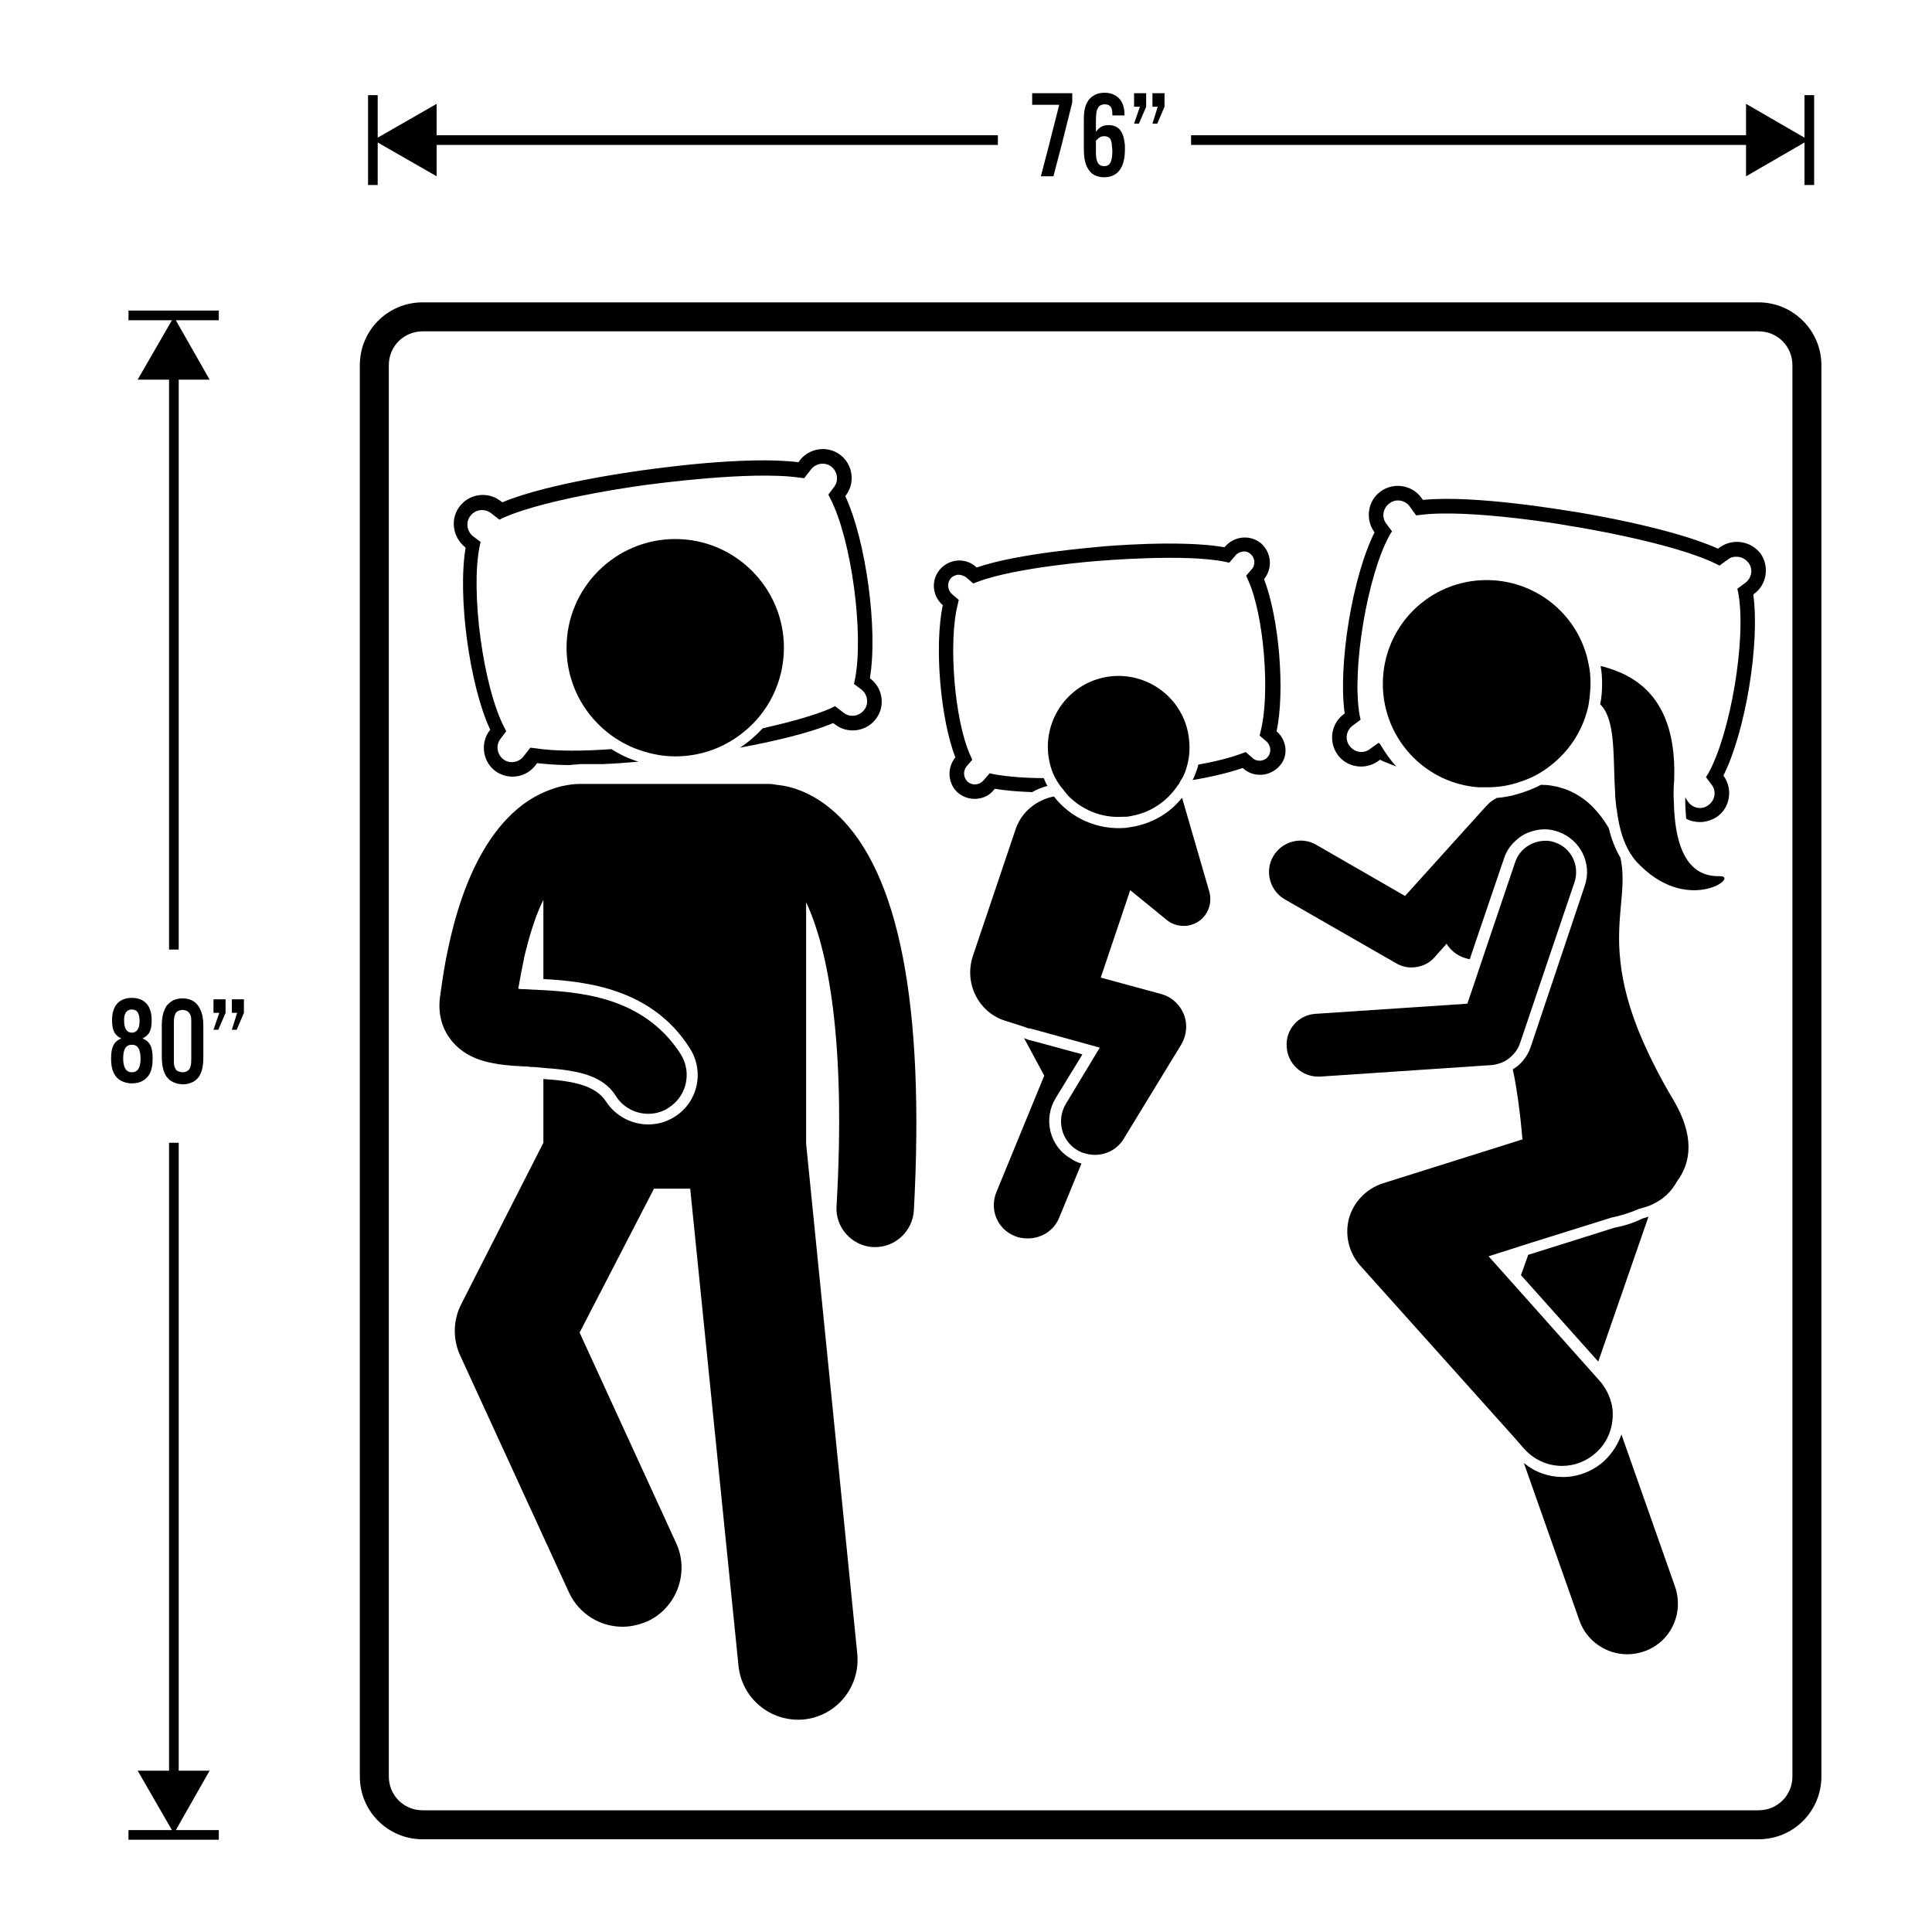
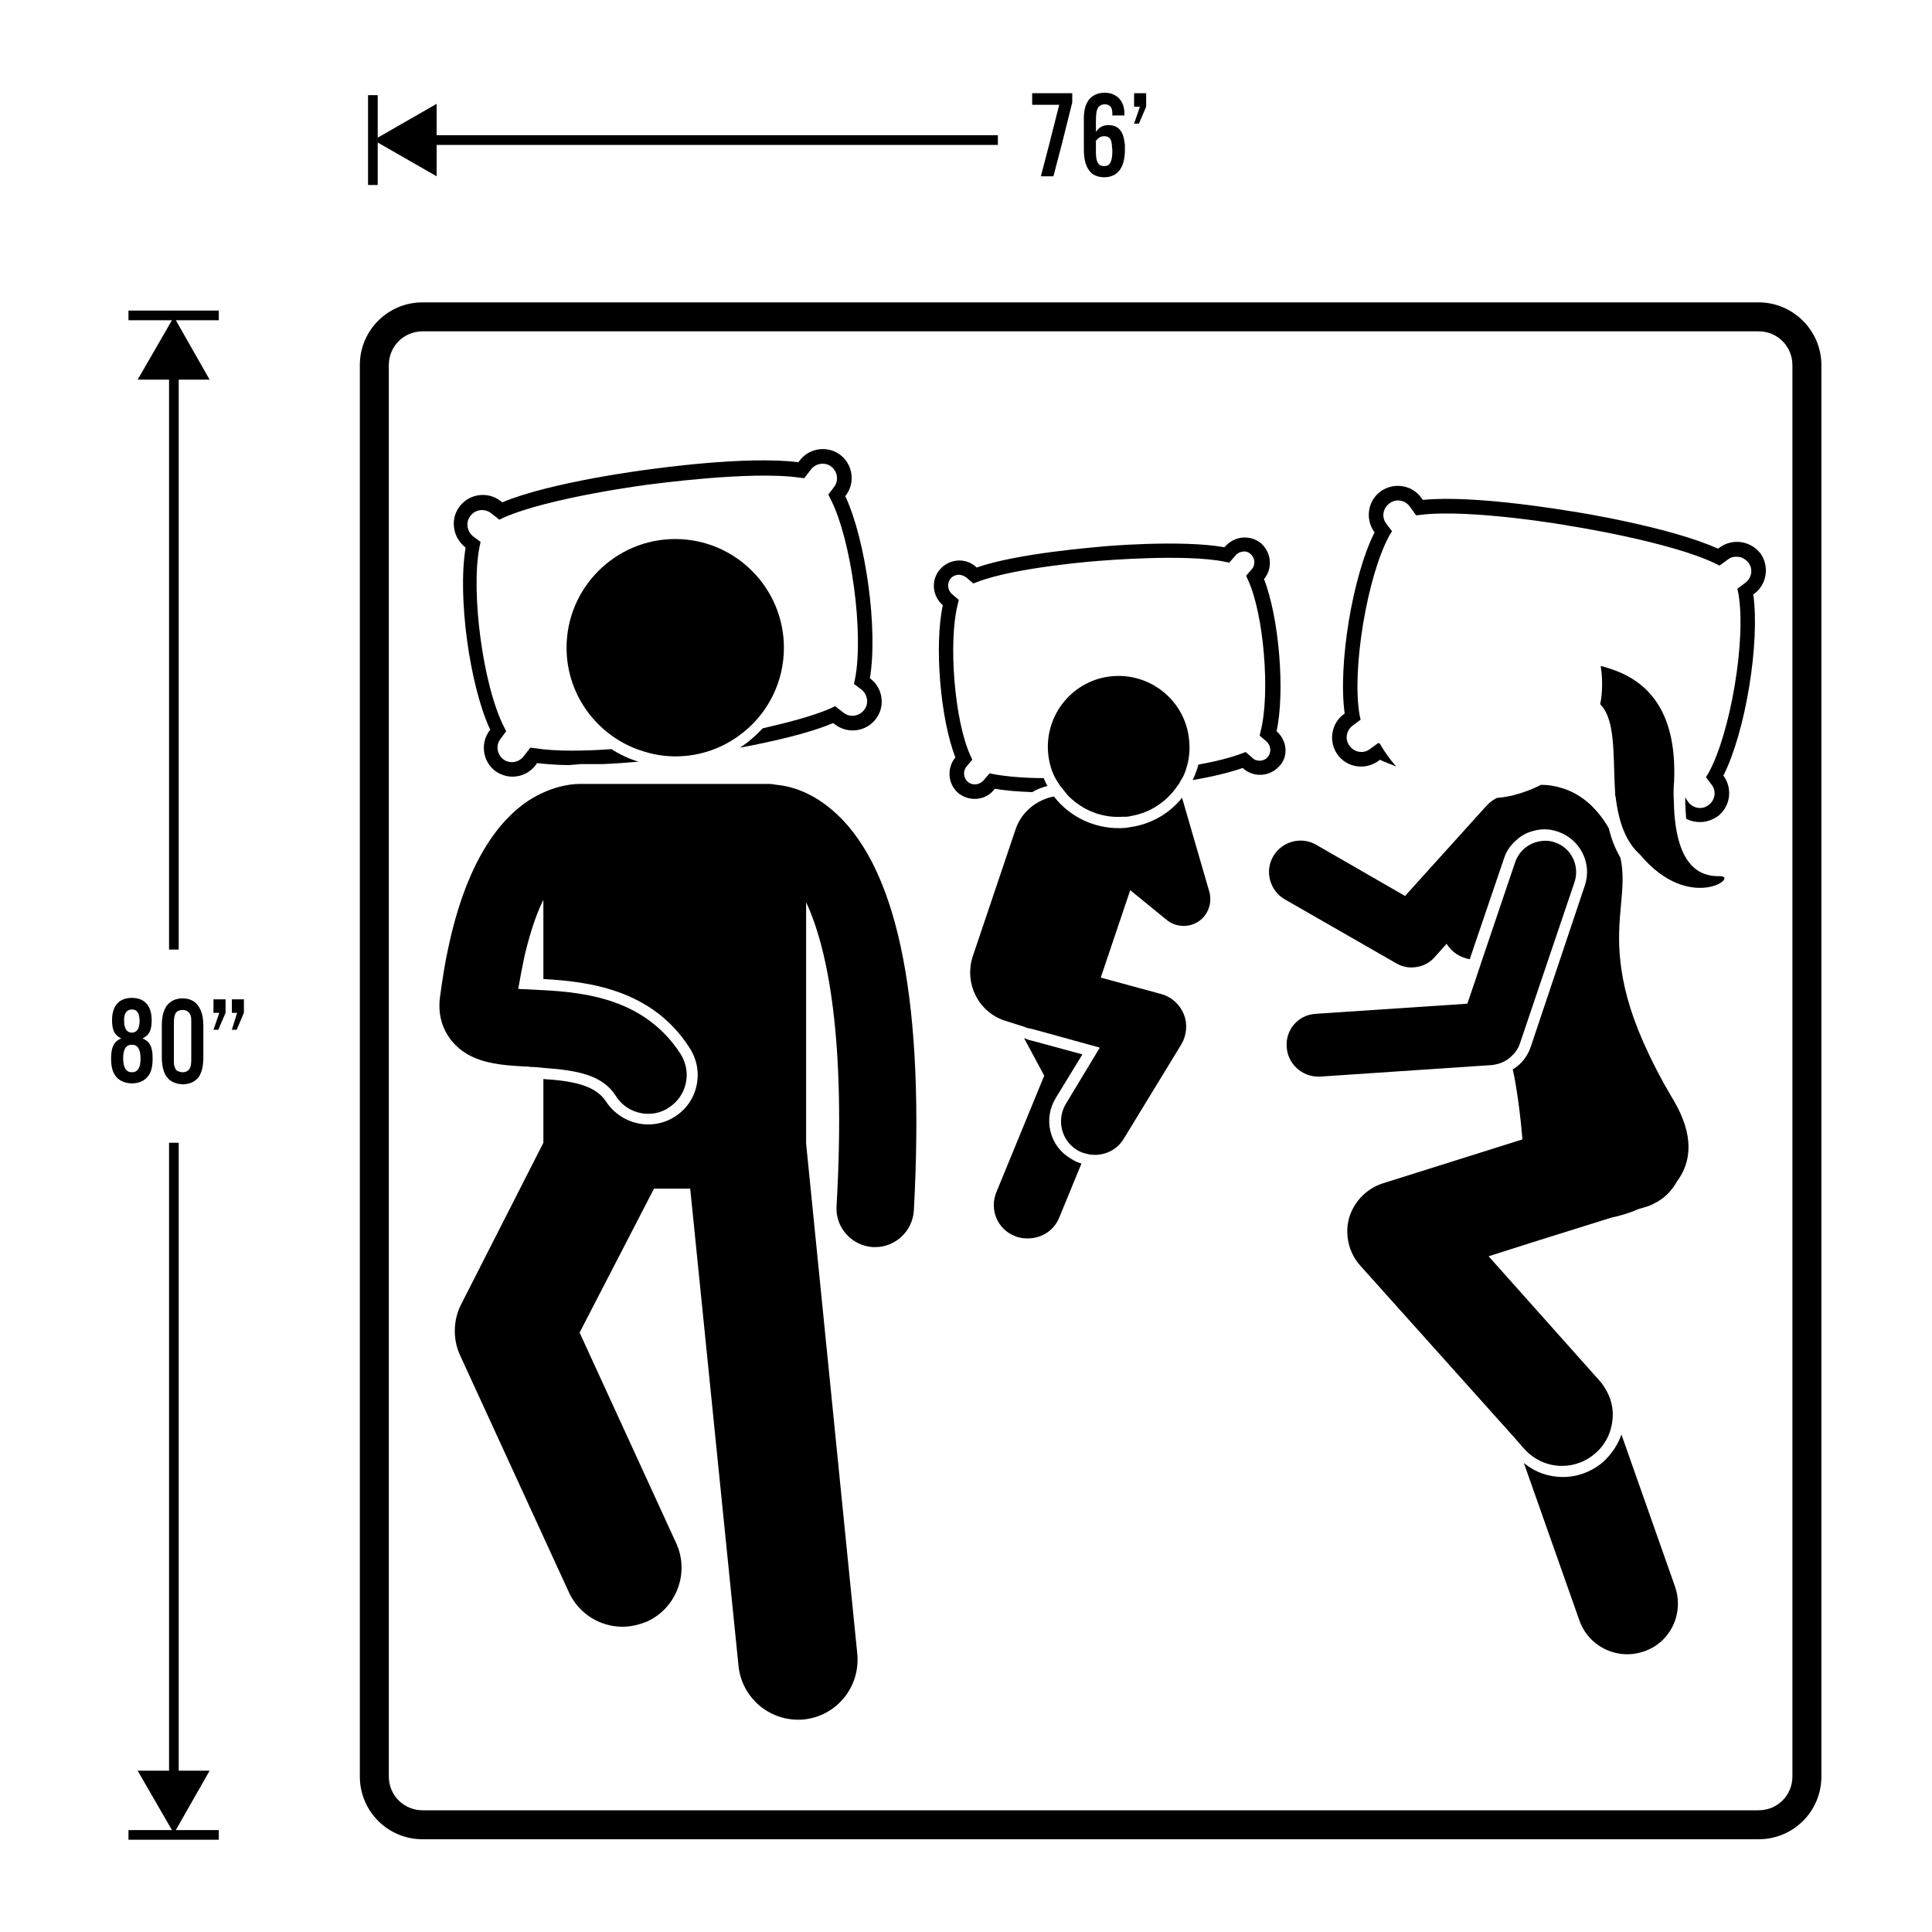
<svg xmlns="http://www.w3.org/2000/svg" id="Layer_1" x="0px" y="0px" viewBox="0 0 400 400" style="enable-background:new 0 0 400 400;" xml:space="preserve">
  <g>
    <polygon points="43.4,366.6 37,366.6 37,236.6 35,236.6 35,366.6 28.5,366.6 35.6,378.9 26.6,378.9 26.6,380.9 45.3,380.9   45.3,378.9 36.4,378.9  " />
    <path d="M30.5,223c0.8-0.9,1.1-2.1,1.1-3.9c0-2.4-0.6-3.5-2.1-4.1c1.4-0.7,1.9-1.6,1.9-3.8c0-3-1.5-4.6-4.1-4.6s-4.1,1.6-4.1,4.6  c0,2.1,0.5,3.1,1.9,3.8c-1.5,0.6-2.1,1.8-2.1,4.1c0,1.8,0.3,2.9,1.1,3.9c0.7,0.8,1.9,1.3,3.2,1.3C28.6,224.3,29.7,223.9,30.5,223z   M27.3,209c1.1,0,1.6,0.8,1.6,2.4c0,1.6-0.6,2.4-1.6,2.4s-1.6-0.8-1.6-2.4C25.6,209.9,26.2,209,27.3,209z M25.5,219.1  c0-1.9,0.6-2.8,1.8-2.8c1.2,0,1.8,0.9,1.8,2.9c0,1.9-0.6,2.8-1.8,2.8C26.1,222,25.5,221,25.5,219.1z" />
    <path d="M37.8,206.7c-0.3,0-0.6,0-0.9,0.1c-0.8,0.1-1.5,0.5-2,1c-0.2,0.2-0.4,0.4-0.5,0.6c-0.6,1-0.9,2.1-0.9,4.1v6.2  c0,1.9,0.3,3.1,0.9,4.1c0.2,0.2,0.3,0.4,0.5,0.6c0.5,0.5,1.2,0.8,2,1c0.3,0,0.6,0.1,0.9,0.1c1.5,0,2.7-0.6,3.4-1.6  c0.6-1,0.9-2.1,0.9-4.1v-6.2c0-2-0.3-3.1-0.9-4.1C40.5,207.3,39.3,206.7,37.8,206.7z M39.6,219.2c0,1.2-0.1,1.5-0.3,2  c-0.3,0.5-0.8,0.8-1.5,0.8c-0.3,0-0.6-0.1-0.9-0.2c-0.3-0.1-0.5-0.3-0.6-0.6c-0.3-0.5-0.3-0.8-0.3-2v-7.3c0-1.2,0.1-1.5,0.3-2  c0.1-0.3,0.4-0.5,0.6-0.6c0.3-0.1,0.5-0.2,0.9-0.2c0.7,0,1.2,0.3,1.5,0.8c0.3,0.5,0.3,0.8,0.3,2V219.2z" />
    <polygon points="44.2,209.7 45.4,209.7 44.2,213.2 45.2,213.2 46.7,209.7 46.7,206.9 44.2,206.9  " />
    <polygon points="48,209.7 49.1,209.7 48,213.2 49,213.2 50.5,209.7 50.5,206.9 48,206.9  " />
    <polygon points="45.3,64.3 26.6,64.3 26.6,66.3 35.6,66.3 28.5,78.6 35,78.6 35,196.6 37,196.6 37,78.6 43.4,78.6 36.4,66.3   45.3,66.3  " />
-     <polygon points="246.6,30 361.5,30 361.5,36.5 373.6,29.5 373.6,38.3 375.6,38.3 375.6,19.7 373.6,19.7 373.6,28.5 361.5,21.5   361.5,28 246.6,28  " />
    <polygon points="217.7,28 217.2,30 215.5,36.5 218.1,36.5 219.8,30 220.3,28 222,21.2 222,19.3 213.7,19.3 213.7,21.7 219.3,21.7    " />
    <path d="M228.6,36.7c2.8,0,4.3-2,4.3-5.7c0-0.4,0-0.7,0-1c-0.1-0.8-0.2-1.4-0.4-2c-0.5-1.4-1.5-2.1-3-2.1c-1.1,0-1.9,0.4-2.6,1.4  v-2.1c0-1.6,0.1-2.3,0.4-2.8c0.2-0.5,0.8-0.8,1.4-0.8c1.1,0,1.6,0.6,1.6,1.9v0.4h2.5v-0.4c0-2.6-1.6-4.3-4.1-4.3  c-1.4,0-2.5,0.5-3.3,1.5c-0.7,1-1,2.1-1,4V28v2v0.7c0,2.2,0.3,3.5,1.1,4.6C226.1,36.2,227.3,36.7,228.6,36.7z M226.8,29.3  c0.6-0.8,1.1-1.1,1.8-1.1c1,0,1.5,0.5,1.6,1.8c0,0.4,0.1,0.8,0.1,1.2c0,2.3-0.5,3.2-1.7,3.2c-1.2,0-1.7-0.9-1.7-2.8V30V29.3z" />
-     <polygon points="239.6,25.6 241.1,22.1 241.1,19.3 238.6,19.3 238.6,22.1 239.7,22.1 238.6,25.6  " />
    <polygon points="235.8,25.6 237.3,22.1 237.3,19.3 234.8,19.3 234.8,22.1 236,22.1 234.8,25.6  " />
    <polygon points="76.2,38.3 78.2,38.3 78.2,29.5 90.4,36.5 90.4,30 206.6,30 206.6,28 90.4,28 90.4,21.5 78.2,28.5 78.2,19.7   76.2,19.7  " />
    <g>
      <path d="M96.3,113.3l0.1,0.1c-1.7,10,0.8,28.5,5.1,37.7l-0.1,0.1c-2,2.6-1.5,6.4,1.1,8.4c1.1,0.8,2.4,1.2,3.6,1.2   c1.8,0,3.6-0.8,4.8-2.4l0.3-0.4c2,0.2,4.2,0.4,6.6,0.4c0.9-0.1,1.6-0.1,2.3-0.2c0.1,0,0.2,0,0.3,0h4.3c2.6-0.1,5.2-0.3,7.5-0.5   c-2-0.6-3.9-1.5-5.6-2.6c-5.6,0.4-11.7,0.5-15.9-0.2l-0.9-0.1l-1.4,1.8c-1,1.3-2.9,1.6-4.2,0.6c-1.3-1-1.6-2.9-0.6-4.2l1.2-1.6   l-0.4-0.8c-4.4-8.5-7-28.1-5.1-37.5l0.2-0.9l-1.6-1.2c-0.6-0.5-1-1.2-1.1-2c-0.1-0.8,0.1-1.6,0.6-2.2c0.6-0.8,1.5-1.2,2.4-1.2   c0.6,0,1.3,0.2,1.8,0.6l1.8,1.4l0.8-0.4c9.4-4.2,30.1-6.9,30.3-6.9c0.2,0,20.9-2.9,31.1-1.4l0.9,0.1l1.4-1.8   c1-1.3,2.9-1.6,4.2-0.6c1.3,1,1.6,2.9,0.6,4.2l-1.2,1.6l0.4,0.8c4.4,8.5,7,28.1,5.1,37.5l-0.2,0.9l1.6,1.2c0.6,0.5,1,1.2,1.1,2   c0.1,0.8-0.1,1.6-0.6,2.2c-1,1.3-2.9,1.6-4.2,0.6l-1.8-1.4l-0.8,0.4c-3.6,1.6-9,3-14.2,4.2c-1.4,1.5-3,2.9-4.7,4   c6.4-1.2,14.1-2.9,19.3-5.1l0.4,0.3c2.6,2,6.4,1.5,8.4-1.1c1-1.3,1.4-2.8,1.2-4.4c-0.2-1.6-1-3-2.3-4l-0.1-0.1   c1.7-10-0.8-28.5-5.1-37.7l0.1-0.1c2-2.6,1.5-6.4-1.1-8.4c-2.6-2-6.4-1.5-8.4,1.1l-0.3,0.4c-10.8-1.4-30.2,1.4-31,1.5   c-0.8,0.1-20.3,2.6-30.3,6.8l-0.4-0.3c-2.6-2-6.4-1.5-8.4,1.1c-1,1.3-1.4,2.8-1.2,4.4C94.2,110.9,95.1,112.3,96.3,113.3z" />
      <path d="M364.1,62.6H87.5c-7.2,0-13,5.8-13,13v292.2c0,7.2,5.8,13,13,13h276.6c7.2,0,13-5.8,13-13V75.6   C377.1,68.4,371.2,62.6,364.1,62.6z M371.1,367.8c0,3.9-3.1,7-7,7H87.5c-3.9,0-7-3.1-7-7V75.6c0-3.9,3.1-7,7-7h276.6   c3.9,0,7,3.1,7,7V367.8z" />
      <path d="M162.3,134.1c0-12.4-10.1-22.5-22.5-22.5c-12.4,0-22.5,10.1-22.5,22.5c0,9.3,5.7,17.3,13.8,20.7c2.7,1.1,5.6,1.8,8.7,1.8   c5.3,0,10.1-1.8,14-4.9C159,147.6,162.3,141.2,162.3,134.1z" />
      <path d="M173.3,168.6c-4.8-4.5-9.4-5.8-12.4-6.1c-0.6-0.1-1.2-0.2-1.8-0.2h-29.5h-9.2c-0.1,0-0.2,0-0.3,0c-2.2,0-6.2,0.6-10.6,3.4   c-6.1,4-12.9,12.6-16.7,30.6c-0.7,3.1-1.2,6.5-1.7,10.1c-0.6,4.5,1.1,7.5,2.5,9.2c3.6,4.3,9.1,4.9,15,5.2c0.4,0,0.8,0,1.2,0.1   c0.9,0,1.9,0.1,2.8,0.2c7,0.5,12.2,1.5,14.9,5.8c1.5,2.4,4.1,3.7,6.7,3.7c1.5,0,3-0.4,4.3-1.3c3.7-2.4,4.8-7.3,2.4-11.1   c-7.3-11.3-19.5-12.7-28.4-13.2c-0.7,0-1.3-0.1-2-0.1c-0.6,0-1.3-0.1-2-0.1c-0.4,0-0.8,0-1.2-0.1c0.4-2.3,0.8-4.4,1.2-6.3   c0.1-0.6,0.3-1.2,0.4-1.7c1.1-4.4,2.3-7.8,3.6-10.4v12.5v2.2v1.7c9,0.5,22.5,2,30.3,14.3c3.1,4.8,1.7,11.2-3.1,14.2   c-1.7,1.1-3.6,1.6-5.5,1.6c-3.5,0-6.8-1.8-8.7-4.7c-2.2-3.4-6.8-4.3-13-4.7v1.7v11.5L95.5,270c-1.7,3.3-1.8,7.3-0.2,10.7l22.5,49   c2.1,4.5,6.5,7.1,11.1,7.1c1.7,0,3.4-0.4,5.1-1.1c6.1-2.8,8.8-10.1,6-16.2l-20-43.6l15.4-29.8h7.5l10,98.8   c0.7,6.8,6.7,11.7,13.5,11.1c6.8-0.7,11.7-6.7,11.1-13.5l-10.6-105.7v-50c4.4,9.4,8.3,28.1,6.3,62.9c-0.3,4.4,3.1,8.2,7.5,8.5   c0.2,0,0.3,0,0.5,0c4.2,0,7.7-3.3,8-7.5C191.5,208.3,186.2,180.7,173.3,168.6z" />
      <path d="M264.3,151.4c1.8-8.3,0.5-23.6-2.6-31.5c0.9-1.1,1.3-2.4,1.2-3.8c-0.1-1.4-0.8-2.7-1.8-3.6c-1.1-0.9-2.4-1.3-3.8-1.2   c-1.4,0.1-2.7,0.8-3.6,1.8l-0.2,0.2c-9-1.6-25.1-0.2-25.8-0.1c-0.7,0.1-16.9,1.3-25.5,4.3l-0.2-0.2c-2.2-1.9-5.5-1.6-7.4,0.6   c-1.9,2.2-1.6,5.5,0.6,7.4c-1.8,8.3-0.5,23.6,2.6,31.5c-1.8,2.2-1.6,5.5,0.6,7.4c1,0.8,2.2,1.2,3.4,1.2c1.5,0,3-0.6,4-1.9l0.2-0.2   c2.2,0.4,4.9,0.6,7.7,0.7c1-0.6,2.1-1,3.2-1.3c0,0-0.1-0.1-0.1-0.1c-0.3-0.5-0.5-1-0.7-1.5c-3.8,0-7.5-0.3-10.3-0.8l-0.9-0.2   l-1.3,1.5c-0.8,0.9-2.2,1.1-3.2,0.3c-0.9-0.8-1.1-2.2-0.3-3.2l1.2-1.4l-0.4-0.9c-3.3-7.2-4.6-23.6-2.6-31.3l0.2-0.9l-1.4-1.2   c-0.9-0.8-1.1-2.2-0.3-3.2c0.4-0.5,0.9-0.7,1.5-0.8c0.1,0,0.1,0,0.2,0c0.5,0,1,0.2,1.5,0.5l1.5,1.3l0.8-0.3   c8-3.1,25.3-4.4,25.5-4.4c0.2,0,17.5-1.5,25.8,0.2l0.9,0.2l1.3-1.5c0.4-0.5,0.9-0.7,1.5-0.8c0.6-0.1,1.2,0.1,1.6,0.5   c0.5,0.4,0.7,0.9,0.8,1.5c0,0.6-0.1,1.2-0.5,1.6l-1.2,1.4l0.4,0.9c3.3,7.2,4.6,23.6,2.6,31.3l-0.2,0.9l1.4,1.2   c0.9,0.8,1.1,2.2,0.3,3.2c-0.4,0.5-0.9,0.7-1.5,0.8c-0.6,0-1.2-0.1-1.6-0.5l-1.5-1.3l-0.8,0.3c-2.4,0.9-5.6,1.7-9,2.3   c-0.1,0.5-0.3,1.1-0.5,1.6c-0.2,0.6-0.4,1.1-0.7,1.6c3.7-0.6,7.5-1.5,10.4-2.5l0.2,0.2c1.1,0.9,2.4,1.3,3.8,1.2   c1.4-0.1,2.7-0.8,3.6-1.8C266.8,156.6,266.5,153.3,264.3,151.4z" />
      <path d="M356.1,113.3l-0.4,0.3c-9.9-4.5-29.3-7.6-30.1-7.7c-0.8-0.1-20.2-3.5-31-2.4l-0.3-0.4c-1.9-2.7-5.7-3.3-8.4-1.4   c-2.7,1.9-3.3,5.7-1.4,8.4l0.1,0.1c-4.6,9.1-7.6,27.5-6.2,37.5l-0.1,0.1c-2.7,1.9-3.3,5.7-1.4,8.4c1.9,2.7,5.7,3.3,8.4,1.4   l0.4-0.3c1,0.5,2.2,0.9,3.4,1.4c-1.3-1.4-2.4-3-3.4-4.7l-0.3-0.2l-1.8,1.3c-1.3,1-3.2,0.7-4.2-0.7c-1-1.3-0.7-3.2,0.7-4.2l1.6-1.2   l-0.2-0.9c-1.7-9.4,1.6-29,6.2-37.3l0.5-0.8l-1.2-1.6c-1-1.3-0.7-3.2,0.7-4.2c1.3-1,3.2-0.7,4.2,0.7l1.3,1.8l0.9-0.1   c10.2-1.3,30.8,2.2,31,2.3c0.2,0,20.9,3.3,30.1,7.8l0.8,0.4l1.8-1.3c0.6-0.5,1.4-0.6,2.2-0.5c0.8,0.1,1.5,0.6,2,1.2   c1,1.3,0.7,3.2-0.7,4.2l-1.6,1.2l0.2,0.9c1.7,9.4-1.6,29-6.2,37.3l-0.5,0.8l1.2,1.6c1,1.3,0.7,3.2-0.7,4.2c-1.3,1-3.2,0.7-4.2-0.7   l-0.6-0.9c0,1.7,0.1,3.1,0.2,4.4c0.9,0.5,1.9,0.7,2.9,0.7c1.2,0,2.4-0.4,3.5-1.1c2.7-1.9,3.3-5.7,1.4-8.4l-0.1-0.1   c4.6-9.1,7.6-27.5,6.2-37.5l0.1-0.1c2.7-1.9,3.3-5.7,1.4-8.4C362.5,112,358.8,111.4,356.1,113.3z" />
-       <path d="M334.2,254.2l-17.8,5.6l-1.5,4.2l16,17.9l10.4-30l-1.3,0.4C338.2,253.2,336.3,253.8,334.2,254.2z" />
      <path d="M335.7,297c-0.7,2-1.9,3.9-3.6,5.5c-2.3,2.1-5.4,3.3-8.5,3.3c-3,0-5.8-1-8.1-2.9l11.5,32.6c1.5,4.3,5.6,7,9.9,7   c1.2,0,2.3-0.2,3.5-0.6c5.5-1.9,8.3-7.9,6.4-13.4L335.7,297z" />
      <path d="M340.2,215.7c-2.9-6.6-4.2-12-4.7-16.5c-1.1-9.4,1.4-15.2,0-21.6c-1.1-1.9-1.9-3.9-2.4-6.1c-1.1-1.9-2.3-3.4-3.6-4.7   c-2-1.9-4.3-3.2-6.7-3.8c-0.3-0.1-0.6-0.2-0.9-0.2c-0.8-0.2-1.7-0.3-2.6-0.3c-0.1,0-0.2,0-0.3,0c-1.7,0.9-3.6,1.6-5.5,2.1   c-1.2,0.3-2.3,0.5-3.6,0.6c-0.7,0.4-1.4,0.8-2,1.5l-0.3,0.3l-16.7,18.5l-18.4-10.6c-3.1-1.8-7.1-0.7-8.9,2.4   c-1.8,3.1-0.7,7.1,2.4,8.9l23,13.2c1,0.6,2.1,0.9,3.2,0.9c1.8,0,3.6-0.7,4.8-2.1l2.5-2.8c1,1.6,2.6,2.8,4.8,3.2l0.7-2.1l6.4-18.8   c0.5-1.6,1.5-2.9,2.7-3.9c1-0.9,2.2-1.5,3.5-1.8c0.7-0.2,1.4-0.3,2.2-0.3c0,0,0.1,0,0.1,0c0.9,0,1.8,0.2,2.7,0.5   c4.6,1.6,7.1,6.6,5.5,11.2l-5.9,17.6l-5.3,15.8c-0.7,2-2,3.6-3.7,4.6c0.5,2.2,0.8,4.3,1.1,6.3c0.4,2.9,0.7,5.7,0.9,8.2l-28.9,9.1   c-3.4,1.1-6,3.8-7,7.2c-0.9,3.4-0.1,7.1,2.3,9.8l31.9,35.6l2.1,2.4c2.1,2.3,4.9,3.5,7.8,3.5c2.5,0,5-0.9,7-2.7   c2.5-2.2,3.6-5.3,3.5-8.4c-0.1-2-0.8-3.9-2-5.6c-0.2-0.3-0.4-0.6-0.7-0.9L314,266.6l-5.8-6.5l9.1-2.9l16.3-5.1   c1.9-0.4,3.9-1,5.7-1.8l1.7-0.5c0.5-0.2,0.9-0.3,1.4-0.6c2.1-1,3.7-2.6,4.8-4.6c3-4,3.6-9.5-0.7-16.8   C343.8,223.3,341.8,219.3,340.2,215.7z" />
-       <path d="M356,181.4c-4,0.1-8.8-2-9.4-14c0-0.9-0.1-1.9-0.1-3c0-0.8,0-1.6,0.1-2.5c0.7-15.7-6.4-21.3-13.4-23.5   c-0.6-0.2-1.2-0.4-1.8-0.5c0.2,1.2,0.3,2.4,0.3,3.6c0,1.5-0.1,2.9-0.4,4.3c0.5,0.5,1,1.2,1.3,1.9c1.8,3.8,1.4,10.2,1.8,16.6   c0,0.8,0.1,1.6,0.2,2.4c0,0.2,0,0.5,0.1,0.7c0.5,4.2,1.6,8.2,4.2,11.1c0.3,0.3,0.6,0.6,0.9,0.9C349.9,189.2,360.4,181.3,356,181.4   z" />
-       <path d="M307.9,163c2.5,0,4.8-0.4,7-1.2c2.2-0.7,4.2-1.8,6-3.2c3.8-2.9,6.6-7,7.8-11.8c0.2-0.7,0.3-1.5,0.4-2.3c0.1-1,0.2-2,0.2-3   c0-1.4-0.1-2.7-0.4-4c-0.2-0.8-0.3-1.6-0.6-2.4c-2.7-8.7-10.9-15-20.5-15c-11.9,0-21.5,9.6-21.5,21.5c0,5.9,2.4,11.3,6.3,15.2   c3.5,3.5,8.2,5.8,13.5,6.2C306.8,163,307.4,163,307.9,163z" />
+       <path d="M356,181.4c-4,0.1-8.8-2-9.4-14c0-0.9-0.1-1.9-0.1-3c0-0.8,0-1.6,0.1-2.5c0.7-15.7-6.4-21.3-13.4-23.5   c-0.6-0.2-1.2-0.4-1.8-0.5c0.2,1.2,0.3,2.4,0.3,3.6c0,1.5-0.1,2.9-0.4,4.3c0.5,0.5,1,1.2,1.3,1.9c1.8,3.8,1.4,10.2,1.8,16.6   c0,0.2,0,0.5,0.1,0.7c0.5,4.2,1.6,8.2,4.2,11.1c0.3,0.3,0.6,0.6,0.9,0.9C349.9,189.2,360.4,181.3,356,181.4   z" />
      <path d="M312.7,218.9c0.9-0.8,1.6-1.7,2-2.9l5-14.8l6.3-18.6c1.1-3.4-0.7-7.1-4.1-8.2c-0.8-0.3-1.7-0.4-2.5-0.3   c-2.5,0.2-4.8,1.8-5.7,4.4l-6.9,20.4l-0.3,0.9l-1.1,3.3l-1.6,4.7l-31.4,2.1c-3.6,0.2-6.3,3.3-6,6.9c0.2,3.4,3.1,6.1,6.5,6.1   c0.1,0,0.3,0,0.4,0l35.7-2.4C310.4,220.3,311.7,219.8,312.7,218.9z" />
      <path d="M217.5,234.3c-0.6-2.4-0.2-4.9,1.1-7l5.5-9l-10.3-2.8c-0.5-0.1-0.9-0.2-1.3-0.4c-0.2,0-0.3-0.1-0.5-0.2l4.2,7.8l-9.9,24.1   c-1.5,3.6,0.2,7.7,3.8,9.1c0.9,0.4,1.8,0.5,2.7,0.5c2.8,0,5.4-1.6,6.5-4.3l4.6-11.2c-0.7-0.2-1.4-0.5-2-0.9   C219.6,238.7,218.1,236.7,217.5,234.3z" />
      <path d="M244.8,165.4c0-0.1,0-0.1-0.1-0.2c-2.4,3-5.8,5.1-9.8,5.9l0,0l0,0c-0.6,0.1-1.2,0.2-1.8,0.3c-6,0.5-11.5-2.1-14.9-6.5   c-3.6,0.7-6.8,3.2-8,7l-8.8,26.1c-1.8,5.5,1.1,11.5,6.6,13.3l2.2,0.7l1.9,0.6c0.2,0.1,0.5,0.2,0.8,0.3l0.1,0l0.1,0   c0.4,0.1,0.8,0.2,1.2,0.3l13.4,3.7l-7,11.6c-2,3.3-1,7.6,2.3,9.6c0.5,0.3,1.1,0.6,1.7,0.7c0.6,0.2,1.3,0.3,2,0.3   c2.4,0,4.7-1.2,6-3.4l11.9-19.5c1.1-1.9,1.3-4.2,0.5-6.2c-0.8-2-2.5-3.6-4.7-4.2l-12.5-3.4l6.1-18.1l7.6,6.2   c1,0.8,2.2,1.2,3.5,1.2c1,0,2.1-0.3,3-0.9c2-1.3,2.9-3.8,2.3-6.1L244.8,165.4z" />
      <path d="M219.3,162.4c0.1,0.1,0.1,0.2,0.2,0.3c0.4,0.5,0.8,1,1.2,1.5c0.2,0.2,0.3,0.4,0.5,0.6c2.9,2.9,6.9,4.6,11.3,4.3   c0.2,0,0.3,0,0.5,0c0.5,0,1-0.1,1.4-0.2c3.8-0.7,7-2.9,9.1-5.8c0.2-0.3,0.4-0.6,0.6-0.8c0.2-0.4,0.4-0.8,0.6-1.1   c0.1-0.2,0.2-0.3,0.3-0.5c0.2-0.5,0.5-1.1,0.6-1.6c0.6-1.8,0.8-3.8,0.6-5.8c-0.7-8.1-7.9-14-15.9-13.3c-8.1,0.7-14,7.9-13.3,15.9   c0.2,2,0.7,3.8,1.6,5.4C218.8,161.6,219,162,219.3,162.4z" />
    </g>
  </g>
</svg>